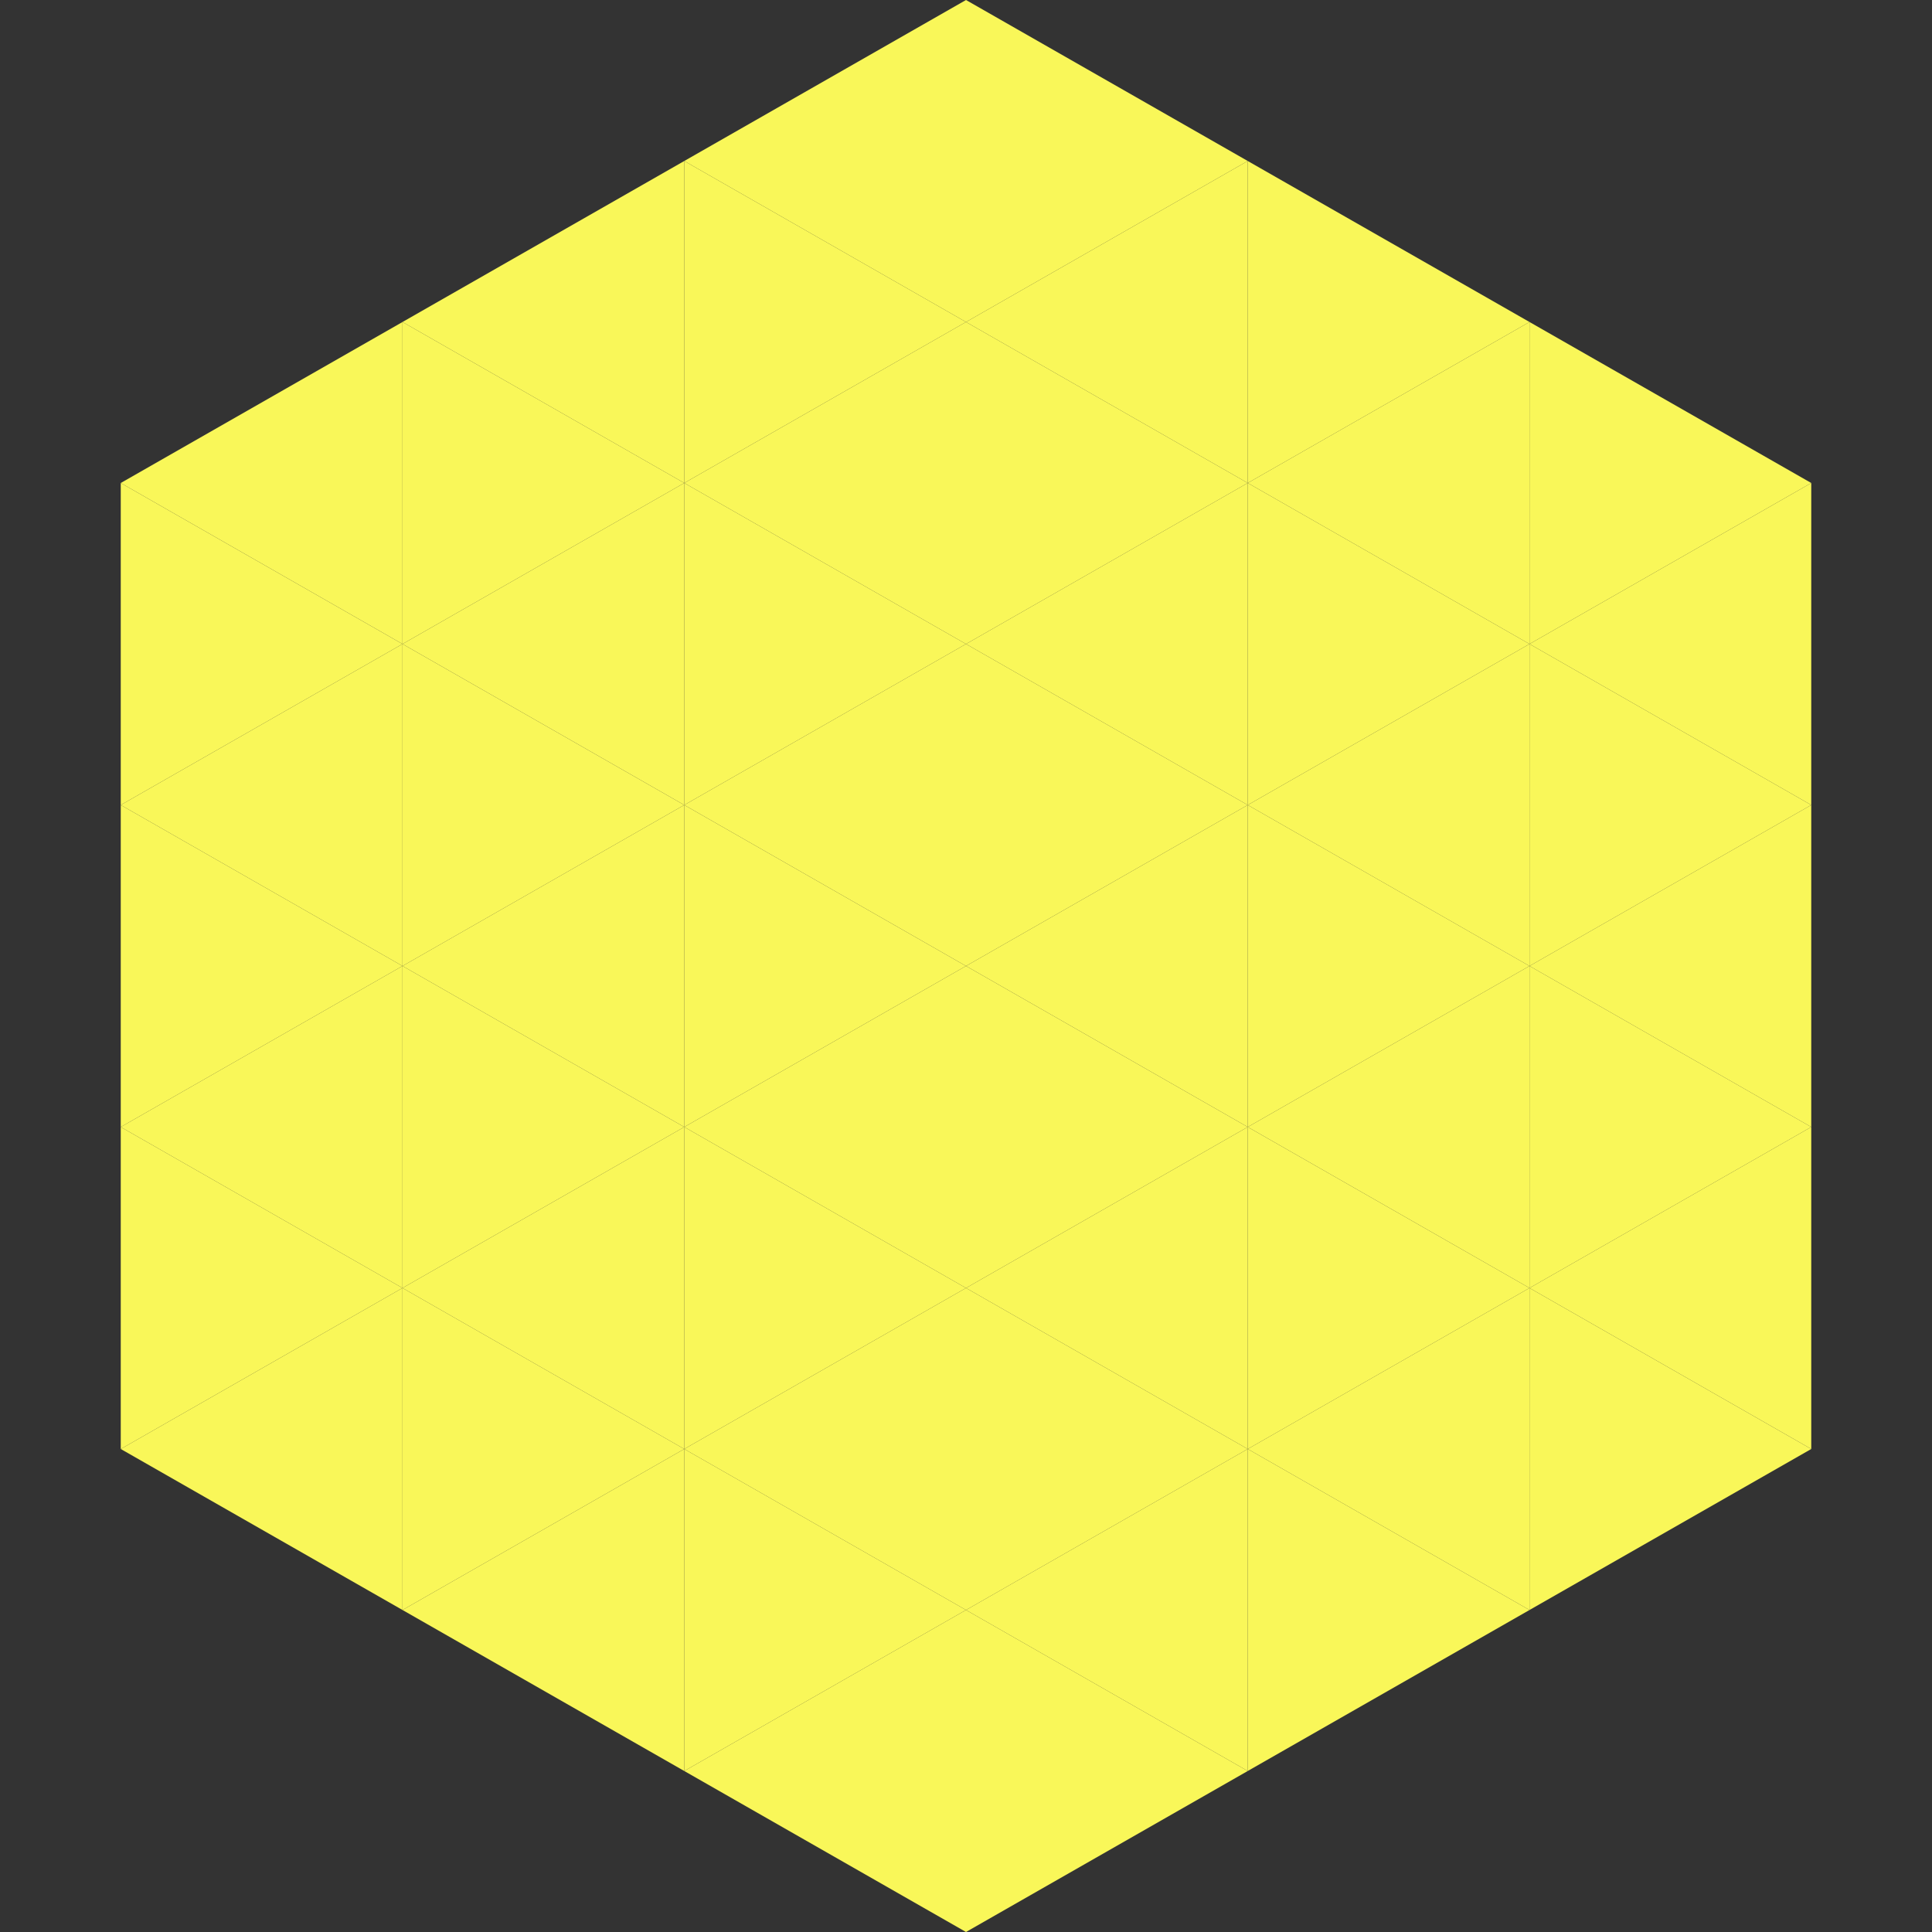
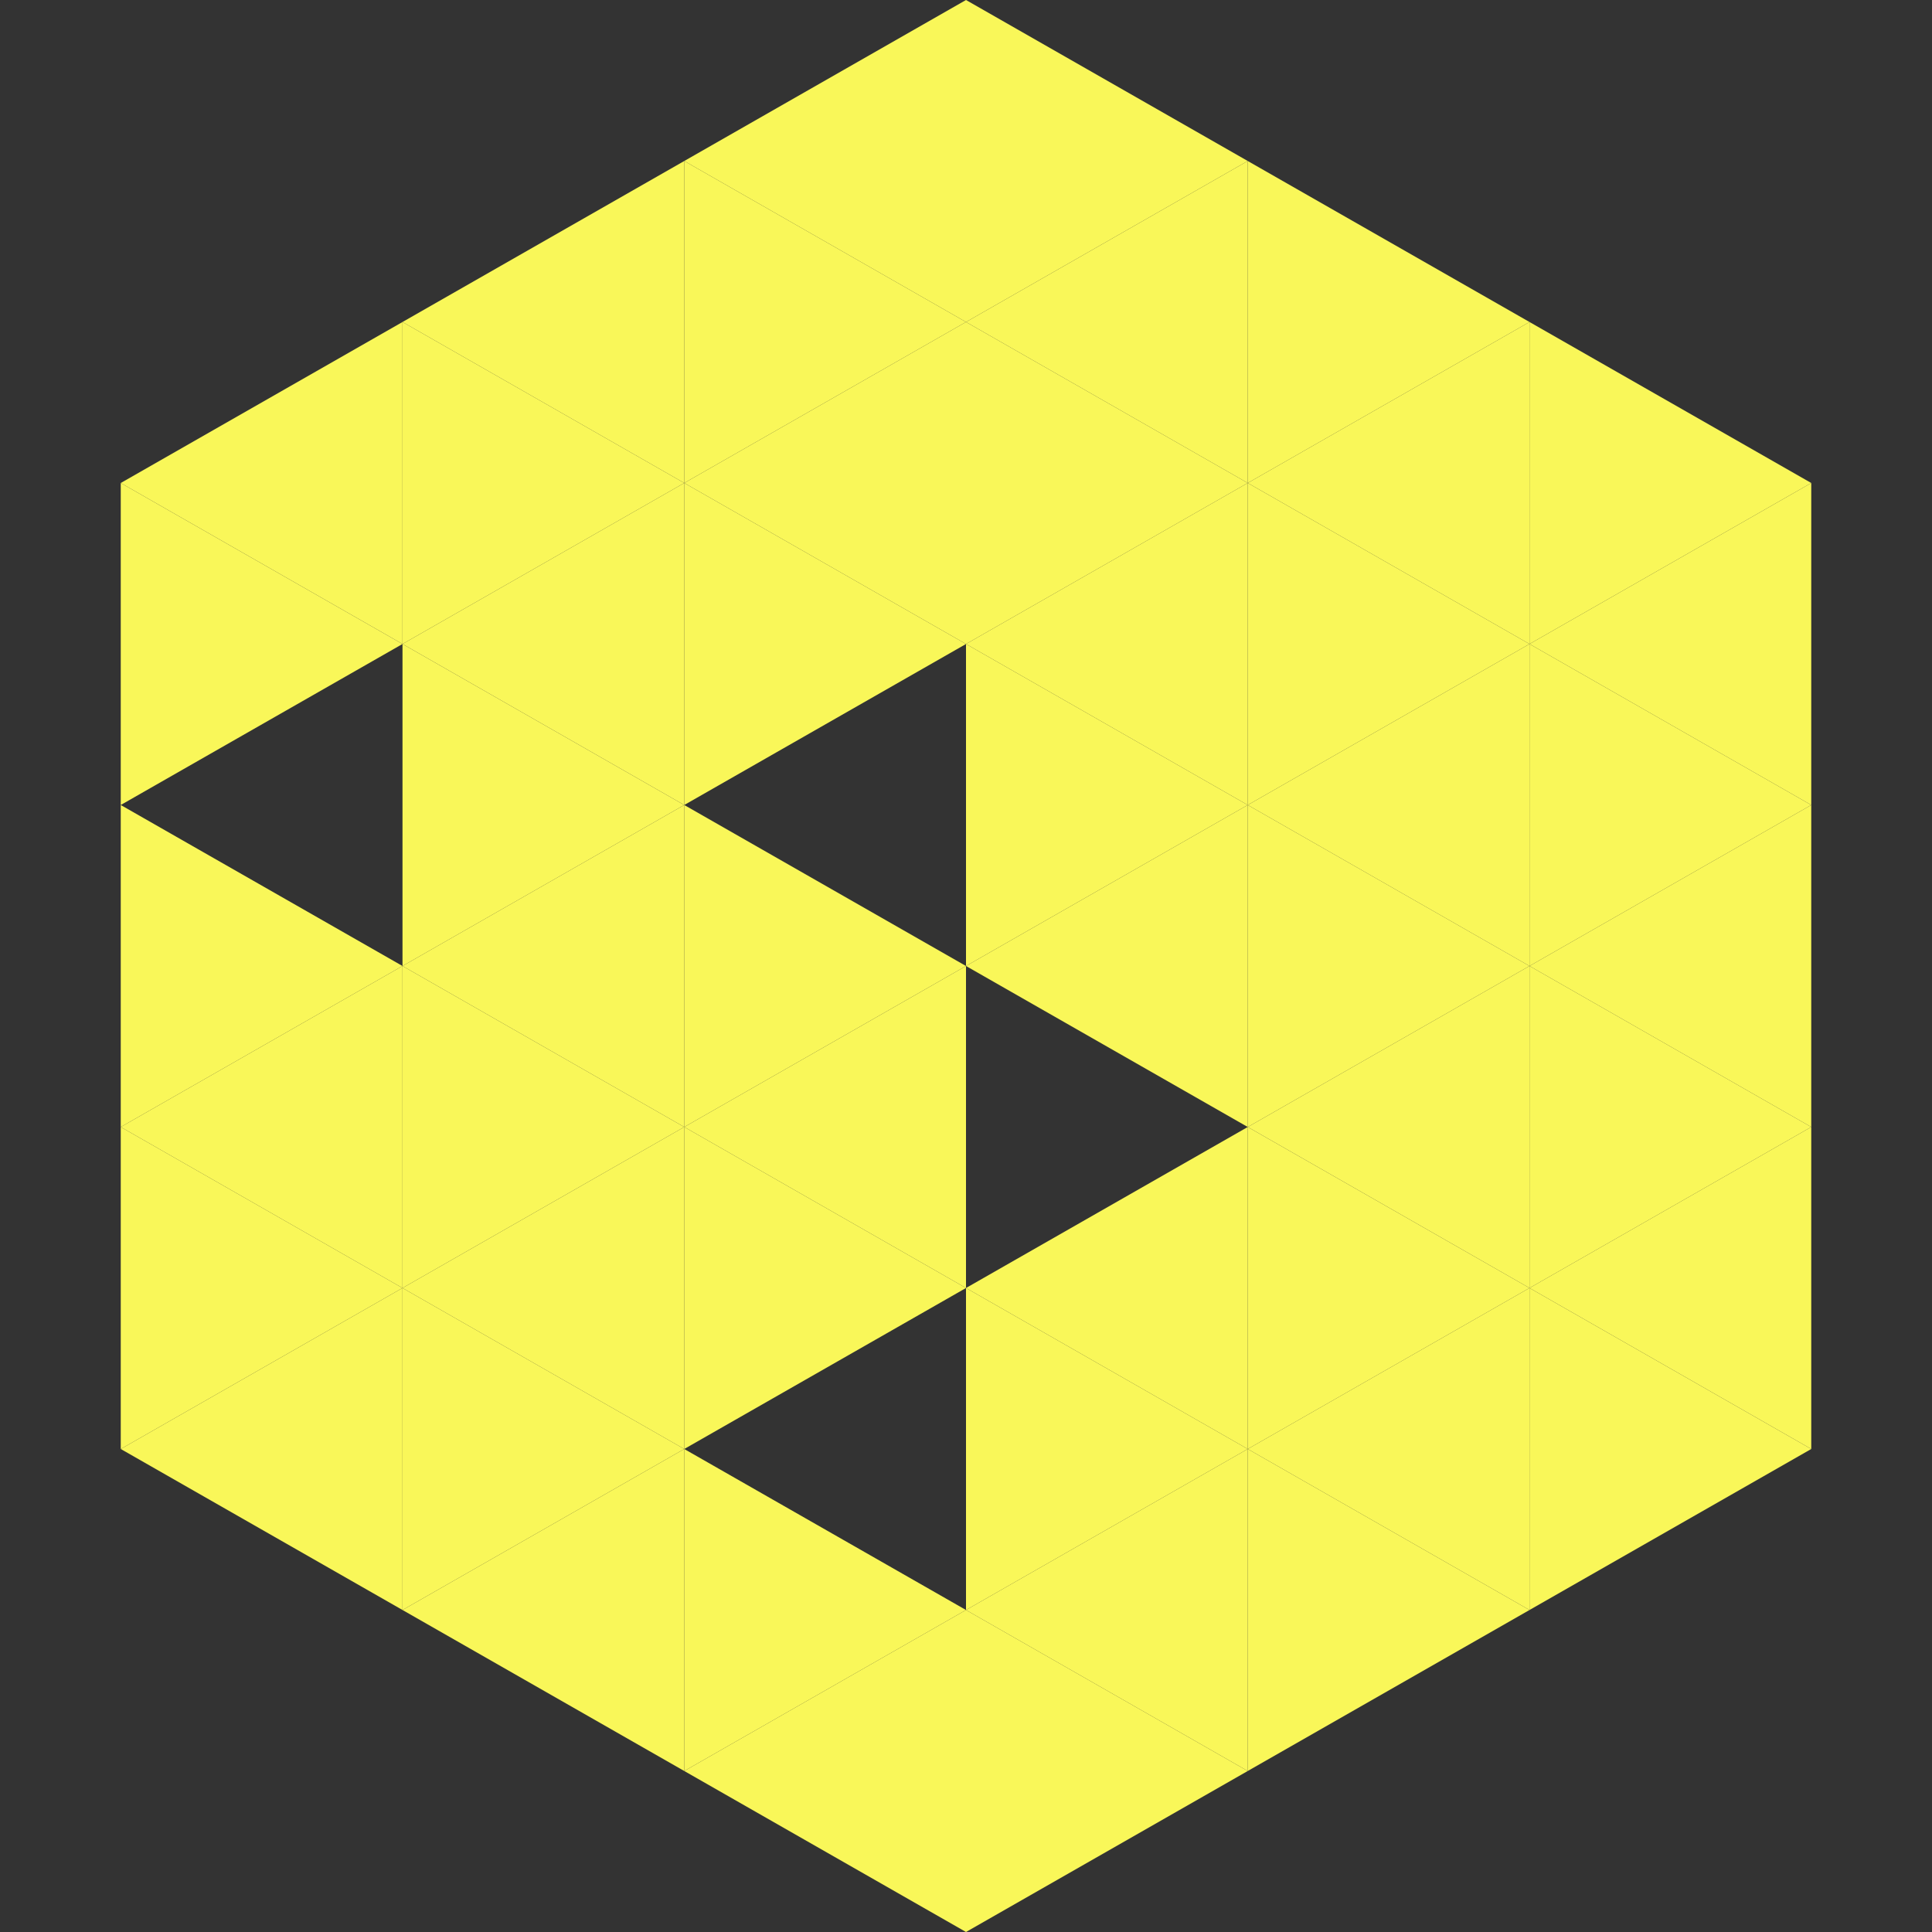
<svg xmlns="http://www.w3.org/2000/svg" width="240" height="240">
  <rect width="100%" height="100%" fill="#333333" stroke="none" />
  <polygon points="50,40 15,60 50,80" style="fill:rgb(249,247,89)" />
  <polygon points="190,40 225,60 190,80" style="fill:rgb(249,247,89)" />
  <polygon points="15,60 50,80 15,100" style="fill:rgb(249,247,89)" />
  <polygon points="225,60 190,80 225,100" style="fill:rgb(249,247,89)" />
-   <polygon points="50,80 15,100 50,120" style="fill:rgb(249,247,89)" />
  <polygon points="190,80 225,100 190,120" style="fill:rgb(249,247,89)" />
  <polygon points="15,100 50,120 15,140" style="fill:rgb(249,247,89)" />
  <polygon points="225,100 190,120 225,140" style="fill:rgb(249,247,89)" />
  <polygon points="50,120 15,140 50,160" style="fill:rgb(249,247,89)" />
  <polygon points="190,120 225,140 190,160" style="fill:rgb(249,247,89)" />
  <polygon points="15,140 50,160 15,180" style="fill:rgb(249,247,89)" />
  <polygon points="225,140 190,160 225,180" style="fill:rgb(249,247,89)" />
  <polygon points="50,160 15,180 50,200" style="fill:rgb(249,247,89)" />
  <polygon points="190,160 225,180 190,200" style="fill:rgb(249,247,89)" />
  <polygon points="15,180 50,200 15,220" style="fill:rgb(255,255,255); fill-opacity:0" />
  <polygon points="225,180 190,200 225,220" style="fill:rgb(255,255,255); fill-opacity:0" />
  <polygon points="50,0 85,20 50,40" style="fill:rgb(255,255,255); fill-opacity:0" />
  <polygon points="190,0 155,20 190,40" style="fill:rgb(255,255,255); fill-opacity:0" />
  <polygon points="85,20 50,40 85,60" style="fill:rgb(249,247,89)" />
  <polygon points="155,20 190,40 155,60" style="fill:rgb(249,247,89)" />
  <polygon points="50,40 85,60 50,80" style="fill:rgb(249,247,89)" />
  <polygon points="190,40 155,60 190,80" style="fill:rgb(249,247,89)" />
  <polygon points="85,60 50,80 85,100" style="fill:rgb(249,247,89)" />
  <polygon points="155,60 190,80 155,100" style="fill:rgb(249,247,89)" />
  <polygon points="50,80 85,100 50,120" style="fill:rgb(249,247,89)" />
  <polygon points="190,80 155,100 190,120" style="fill:rgb(249,247,89)" />
  <polygon points="85,100 50,120 85,140" style="fill:rgb(249,247,89)" />
  <polygon points="155,100 190,120 155,140" style="fill:rgb(249,247,89)" />
  <polygon points="50,120 85,140 50,160" style="fill:rgb(249,247,89)" />
  <polygon points="190,120 155,140 190,160" style="fill:rgb(249,247,89)" />
  <polygon points="85,140 50,160 85,180" style="fill:rgb(249,247,89)" />
  <polygon points="155,140 190,160 155,180" style="fill:rgb(249,247,89)" />
  <polygon points="50,160 85,180 50,200" style="fill:rgb(249,247,89)" />
  <polygon points="190,160 155,180 190,200" style="fill:rgb(249,247,89)" />
  <polygon points="85,180 50,200 85,220" style="fill:rgb(249,247,89)" />
  <polygon points="155,180 190,200 155,220" style="fill:rgb(249,247,89)" />
  <polygon points="120,0 85,20 120,40" style="fill:rgb(249,247,89)" />
  <polygon points="120,0 155,20 120,40" style="fill:rgb(249,247,89)" />
  <polygon points="85,20 120,40 85,60" style="fill:rgb(249,247,89)" />
  <polygon points="155,20 120,40 155,60" style="fill:rgb(249,247,89)" />
  <polygon points="120,40 85,60 120,80" style="fill:rgb(249,247,89)" />
  <polygon points="120,40 155,60 120,80" style="fill:rgb(249,247,89)" />
  <polygon points="85,60 120,80 85,100" style="fill:rgb(249,247,89)" />
  <polygon points="155,60 120,80 155,100" style="fill:rgb(249,247,89)" />
-   <polygon points="120,80 85,100 120,120" style="fill:rgb(249,247,89)" />
  <polygon points="120,80 155,100 120,120" style="fill:rgb(249,247,89)" />
  <polygon points="85,100 120,120 85,140" style="fill:rgb(249,247,89)" />
  <polygon points="155,100 120,120 155,140" style="fill:rgb(249,247,89)" />
  <polygon points="120,120 85,140 120,160" style="fill:rgb(249,247,89)" />
-   <polygon points="120,120 155,140 120,160" style="fill:rgb(249,247,89)" />
  <polygon points="85,140 120,160 85,180" style="fill:rgb(249,247,89)" />
  <polygon points="155,140 120,160 155,180" style="fill:rgb(249,247,89)" />
-   <polygon points="120,160 85,180 120,200" style="fill:rgb(249,247,89)" />
  <polygon points="120,160 155,180 120,200" style="fill:rgb(249,247,89)" />
  <polygon points="85,180 120,200 85,220" style="fill:rgb(249,247,89)" />
  <polygon points="155,180 120,200 155,220" style="fill:rgb(249,247,89)" />
  <polygon points="120,200 85,220 120,240" style="fill:rgb(249,247,89)" />
  <polygon points="120,200 155,220 120,240" style="fill:rgb(249,247,89)" />
  <polygon points="85,220 120,240 85,260" style="fill:rgb(255,255,255); fill-opacity:0" />
  <polygon points="155,220 120,240 155,260" style="fill:rgb(255,255,255); fill-opacity:0" />
</svg>